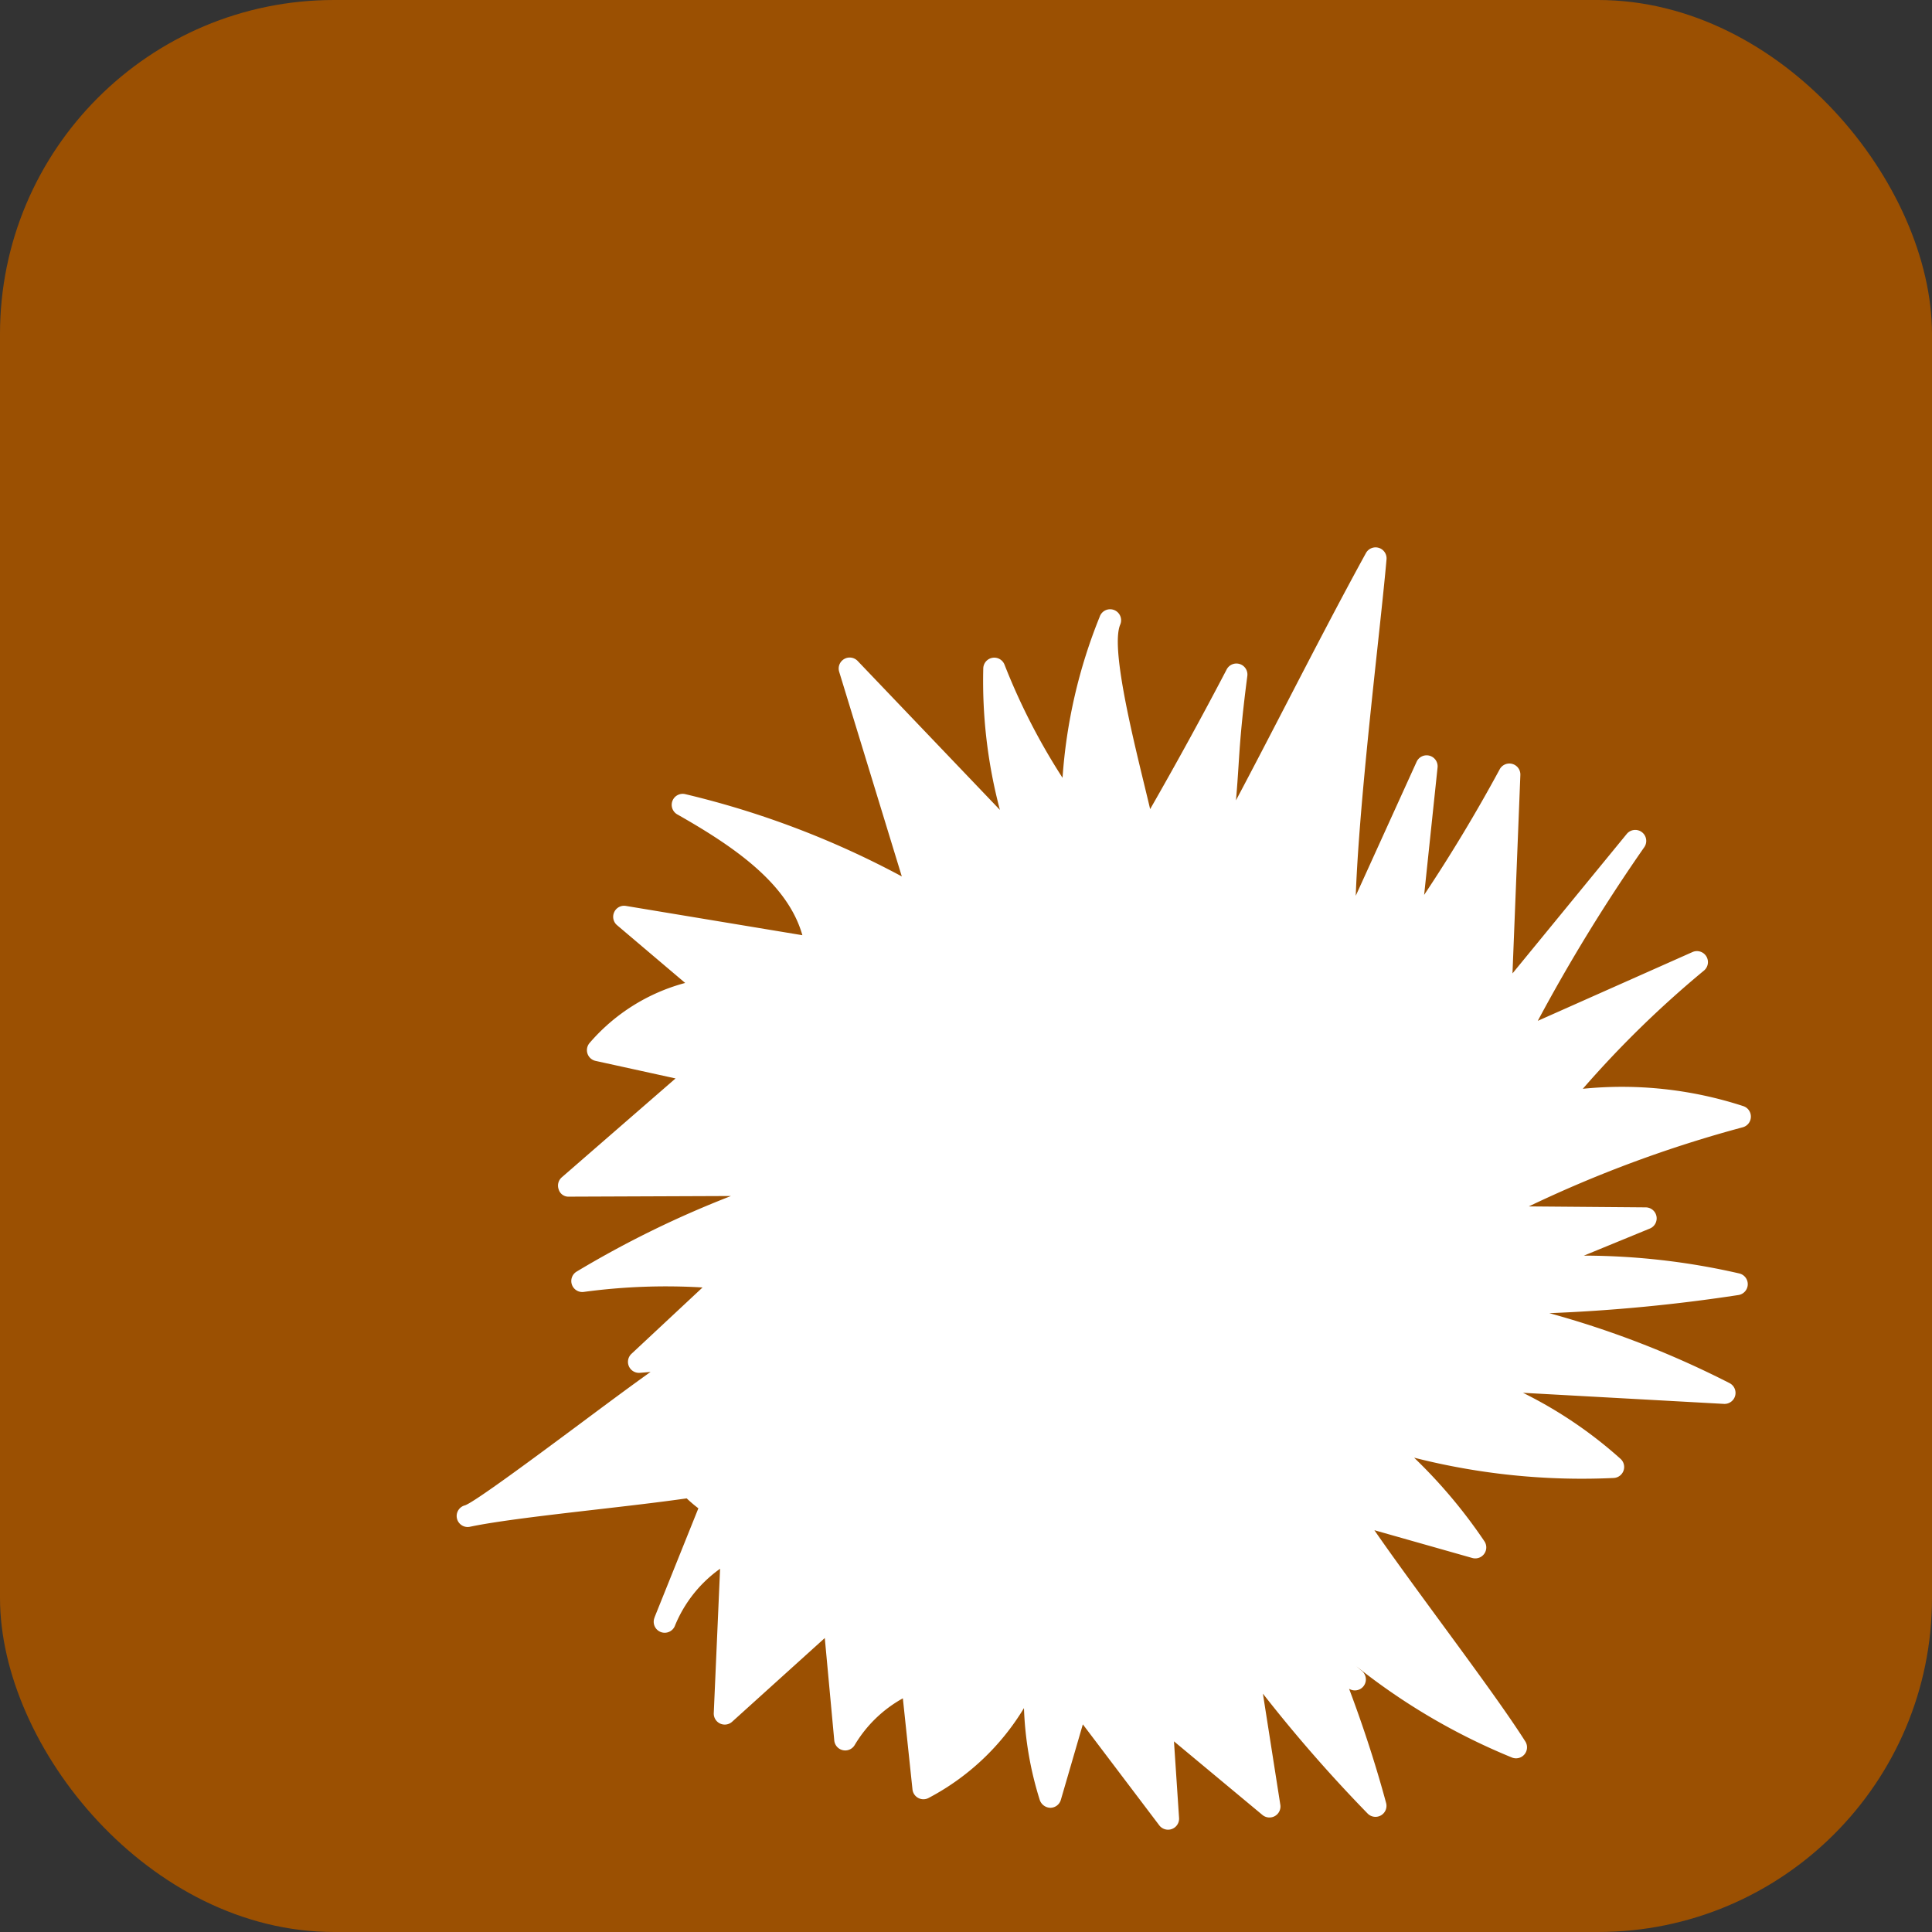
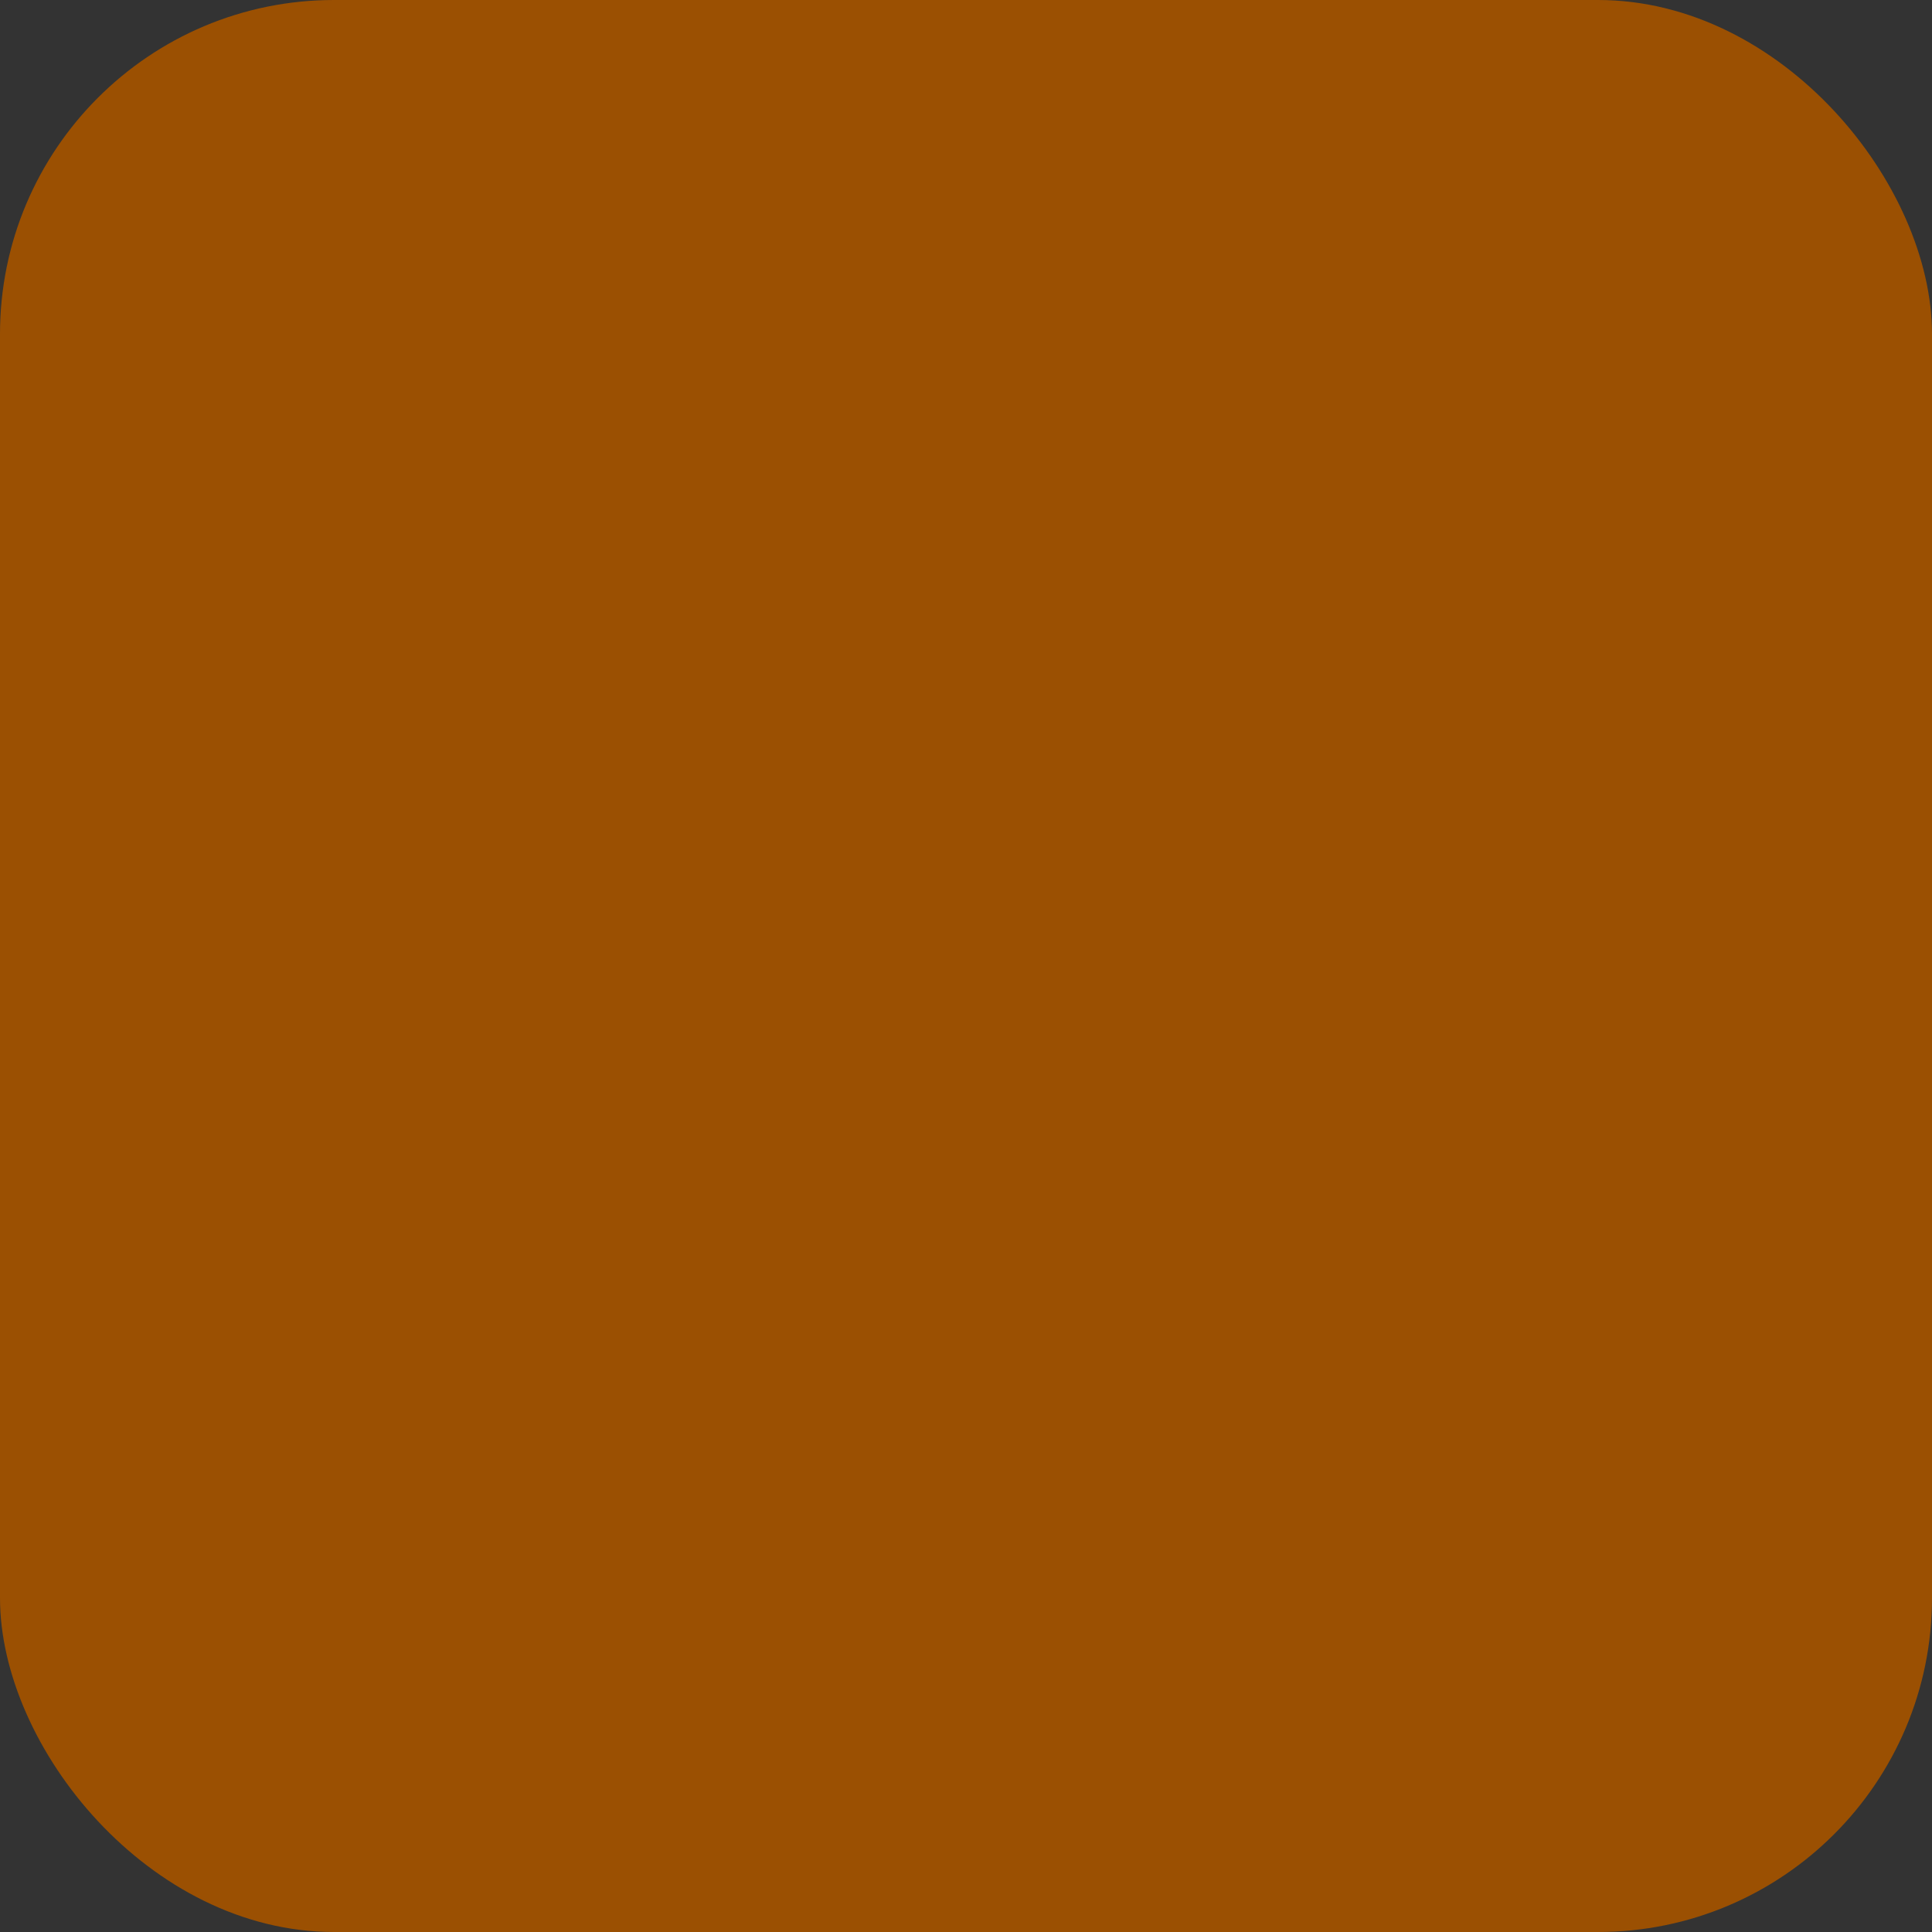
<svg xmlns="http://www.w3.org/2000/svg" width="42.166" height="42.166" viewBox="0 0 42.166 42.166">
  <rect x="0" y="0" width="42.166" height="42.166" fill="#333333" stroke="none" />
  <g id="レイヤー_2" data-name="レイヤー 2">
    <g id="レイヤー_1-2" data-name="レイヤー 1">
      <g>
        <rect width="42.166" height="42.166" rx="7.29" style="fill: #9b5002" />
-         <path d="M38.213,24.376a.24.24,0,0,0-.166-.235,8.541,8.541,0,0,0-3.502-.378,22.562,22.562,0,0,1,2.645-2.581.24.24,0,0,0-.25-.404L33.562,22.28a37.877,37.877,0,0,1,2.323-3.788.24.24,0,0,0-.383-.289l-2.492,3.042.172-4.331a.24.24,0,0,0-.451-.124c-.505.934-1.057,1.853-1.649,2.741l.293-2.782a.24.24,0,0,0-.457-.124l-1.329,2.926c.058-1.55.293-3.738.476-5.434.081-.752.153-1.418.196-1.91a.24.24,0,0,0-.449-.137c-.545.992-1.14,2.139-1.715,3.249-.372.718-.752,1.452-1.122,2.149.026-.293.041-.526.056-.755.03-.469.061-.954.192-1.96a.24.24,0,0,0-.451-.142c-.52.996-1.08,2.018-1.67,3.048-.038-.163-.081-.337-.125-.52-.291-1.199-.729-3.009-.531-3.5l0-.001a.24.24,0,1,0-.444-.181l-0.0.001a11.435,11.435,0,0,0-.812,3.518,13.892,13.892,0,0,1-1.267-2.471.24.24,0,0,0-.463.081,10.972,10.972,0,0,0,.363,3.09L18.718,14.425a.24.24,0,0,0-.403.236L19.682,19.128a19.504,19.504,0,0,0-4.727-1.796.24.24,0,0,0-.174.442c1.238.702,2.411,1.506,2.731,2.637l-3.85-.639a.237.237,0,0,0-.257.136.24.24,0,0,0,.062.284l1.487,1.261a4.17,4.17,0,0,0-2.087,1.311.24.24,0,0,0,.131.39l1.746.383-2.483,2.158a.24.24,0,0,0-.067.266.221.221,0,0,0,.225.156l3.535-.014a22.009,22.009,0,0,0-3.368,1.649.24.24,0,0,0,.156.444,13.395,13.395,0,0,1,2.591-.097l-1.551,1.448a.24.24,0,0,0,.181.415c.078-.006.157-.012.236-.02-.431.307-.983.717-1.553,1.142-.965.717-2.287,1.698-2.497,1.77h-0a.24.24,0,0,0,.101.469h0c.59-.126,1.685-.253,2.744-.375.696-.08,1.415-.163,1.993-.246a3.058,3.058,0,0,0,.255.217l-.955,2.376-.001.002H14.288l-0.0 0a.24.24,0,1,0,.445.179,2.84,2.84,0,0,1,.983-1.238l-.138,3.15a.24.24,0,0,0,.401.189L18.001,35.75l.207,2.235a.24.24,0,0,0,.446.1,2.801,2.801,0,0,1,1.051-1.019l.21,1.988a.24.24,0,0,0,.349.188,5.327,5.327,0,0,0,2.084-1.963,7.537,7.537,0,0,0,.346,2.009.25.25,0,0,0,.231.167.24.24,0,0,0,.228-.173l.48-1.648,1.668,2.204a.241.241,0,0,0,.192.095.237.237,0,0,0,.084-.015.24.24,0,0,0,.156-.241l-.111-1.672,1.93,1.606a.24.24,0,0,0,.391-.222l-.38-2.425a31.96,31.96,0,0,0,2.286,2.617.24.24,0,0,0,.403-.23c-.221-.818-.492-1.654-.808-2.493l.013.007a.24.24,0,0,0,.268-.395c-.041-.034-.082-.069-.123-.104a13.85,13.85,0,0,0,3.406,1.996.24.24,0,0,0,.282-.355c-.401-.633-1.13-1.626-1.835-2.587-.522-.712-1.057-1.441-1.459-2.023l2.136.606a.24.24,0,0,0,.265-.365A11.243,11.243,0,0,0,30.863,31.814a14.826,14.826,0,0,0,4.355.443.24.24,0,0,0,.15-.418,9.462,9.462,0,0,0-2.129-1.441l4.387.242a.24.24,0,0,0,.122-.453,20.652,20.652,0,0,0-3.934-1.527,36.803,36.803,0,0,0,4.128-.396.24.24,0,0,0,.017-.471,15.258,15.258,0,0,0-3.39-.389l1.439-.591a.24.24,0,0,0-.089-.462l-2.553-.021a27.02,27.02,0,0,1,4.669-1.727A.24.24,0,0,0,38.213,24.376Z" style="fill: #fff" />
      </g>
    </g>
  </g>
</svg>